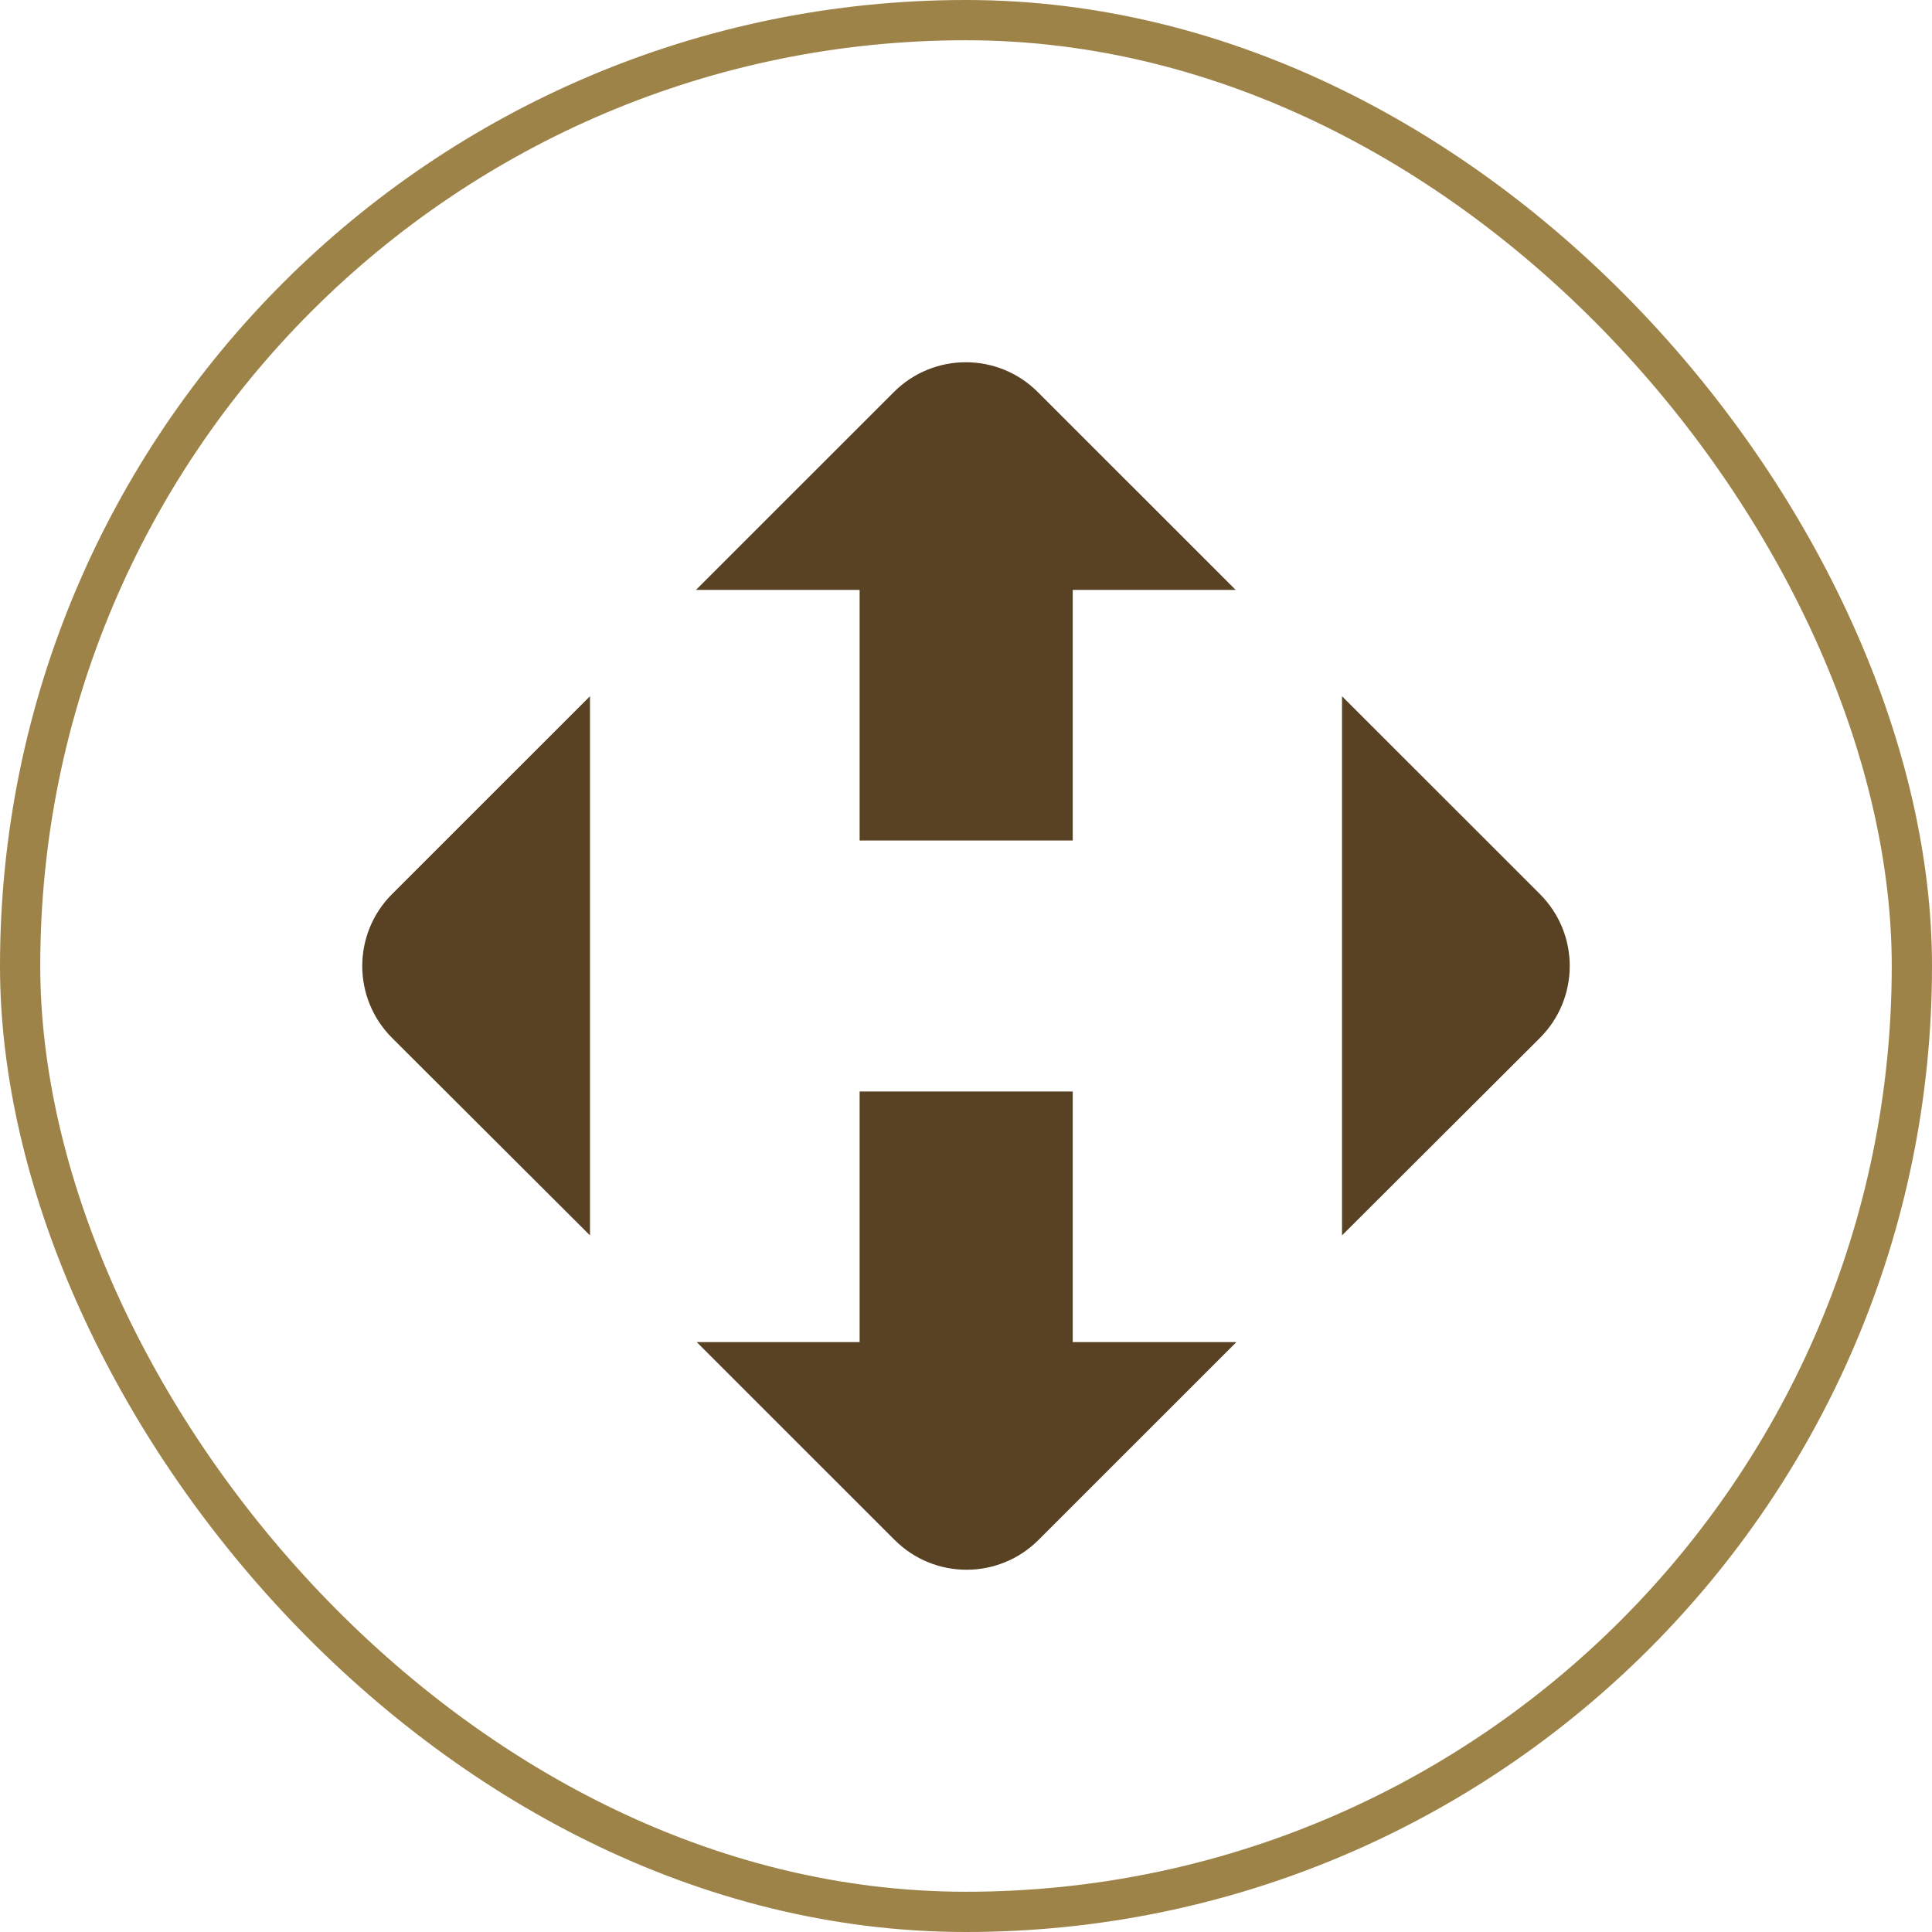
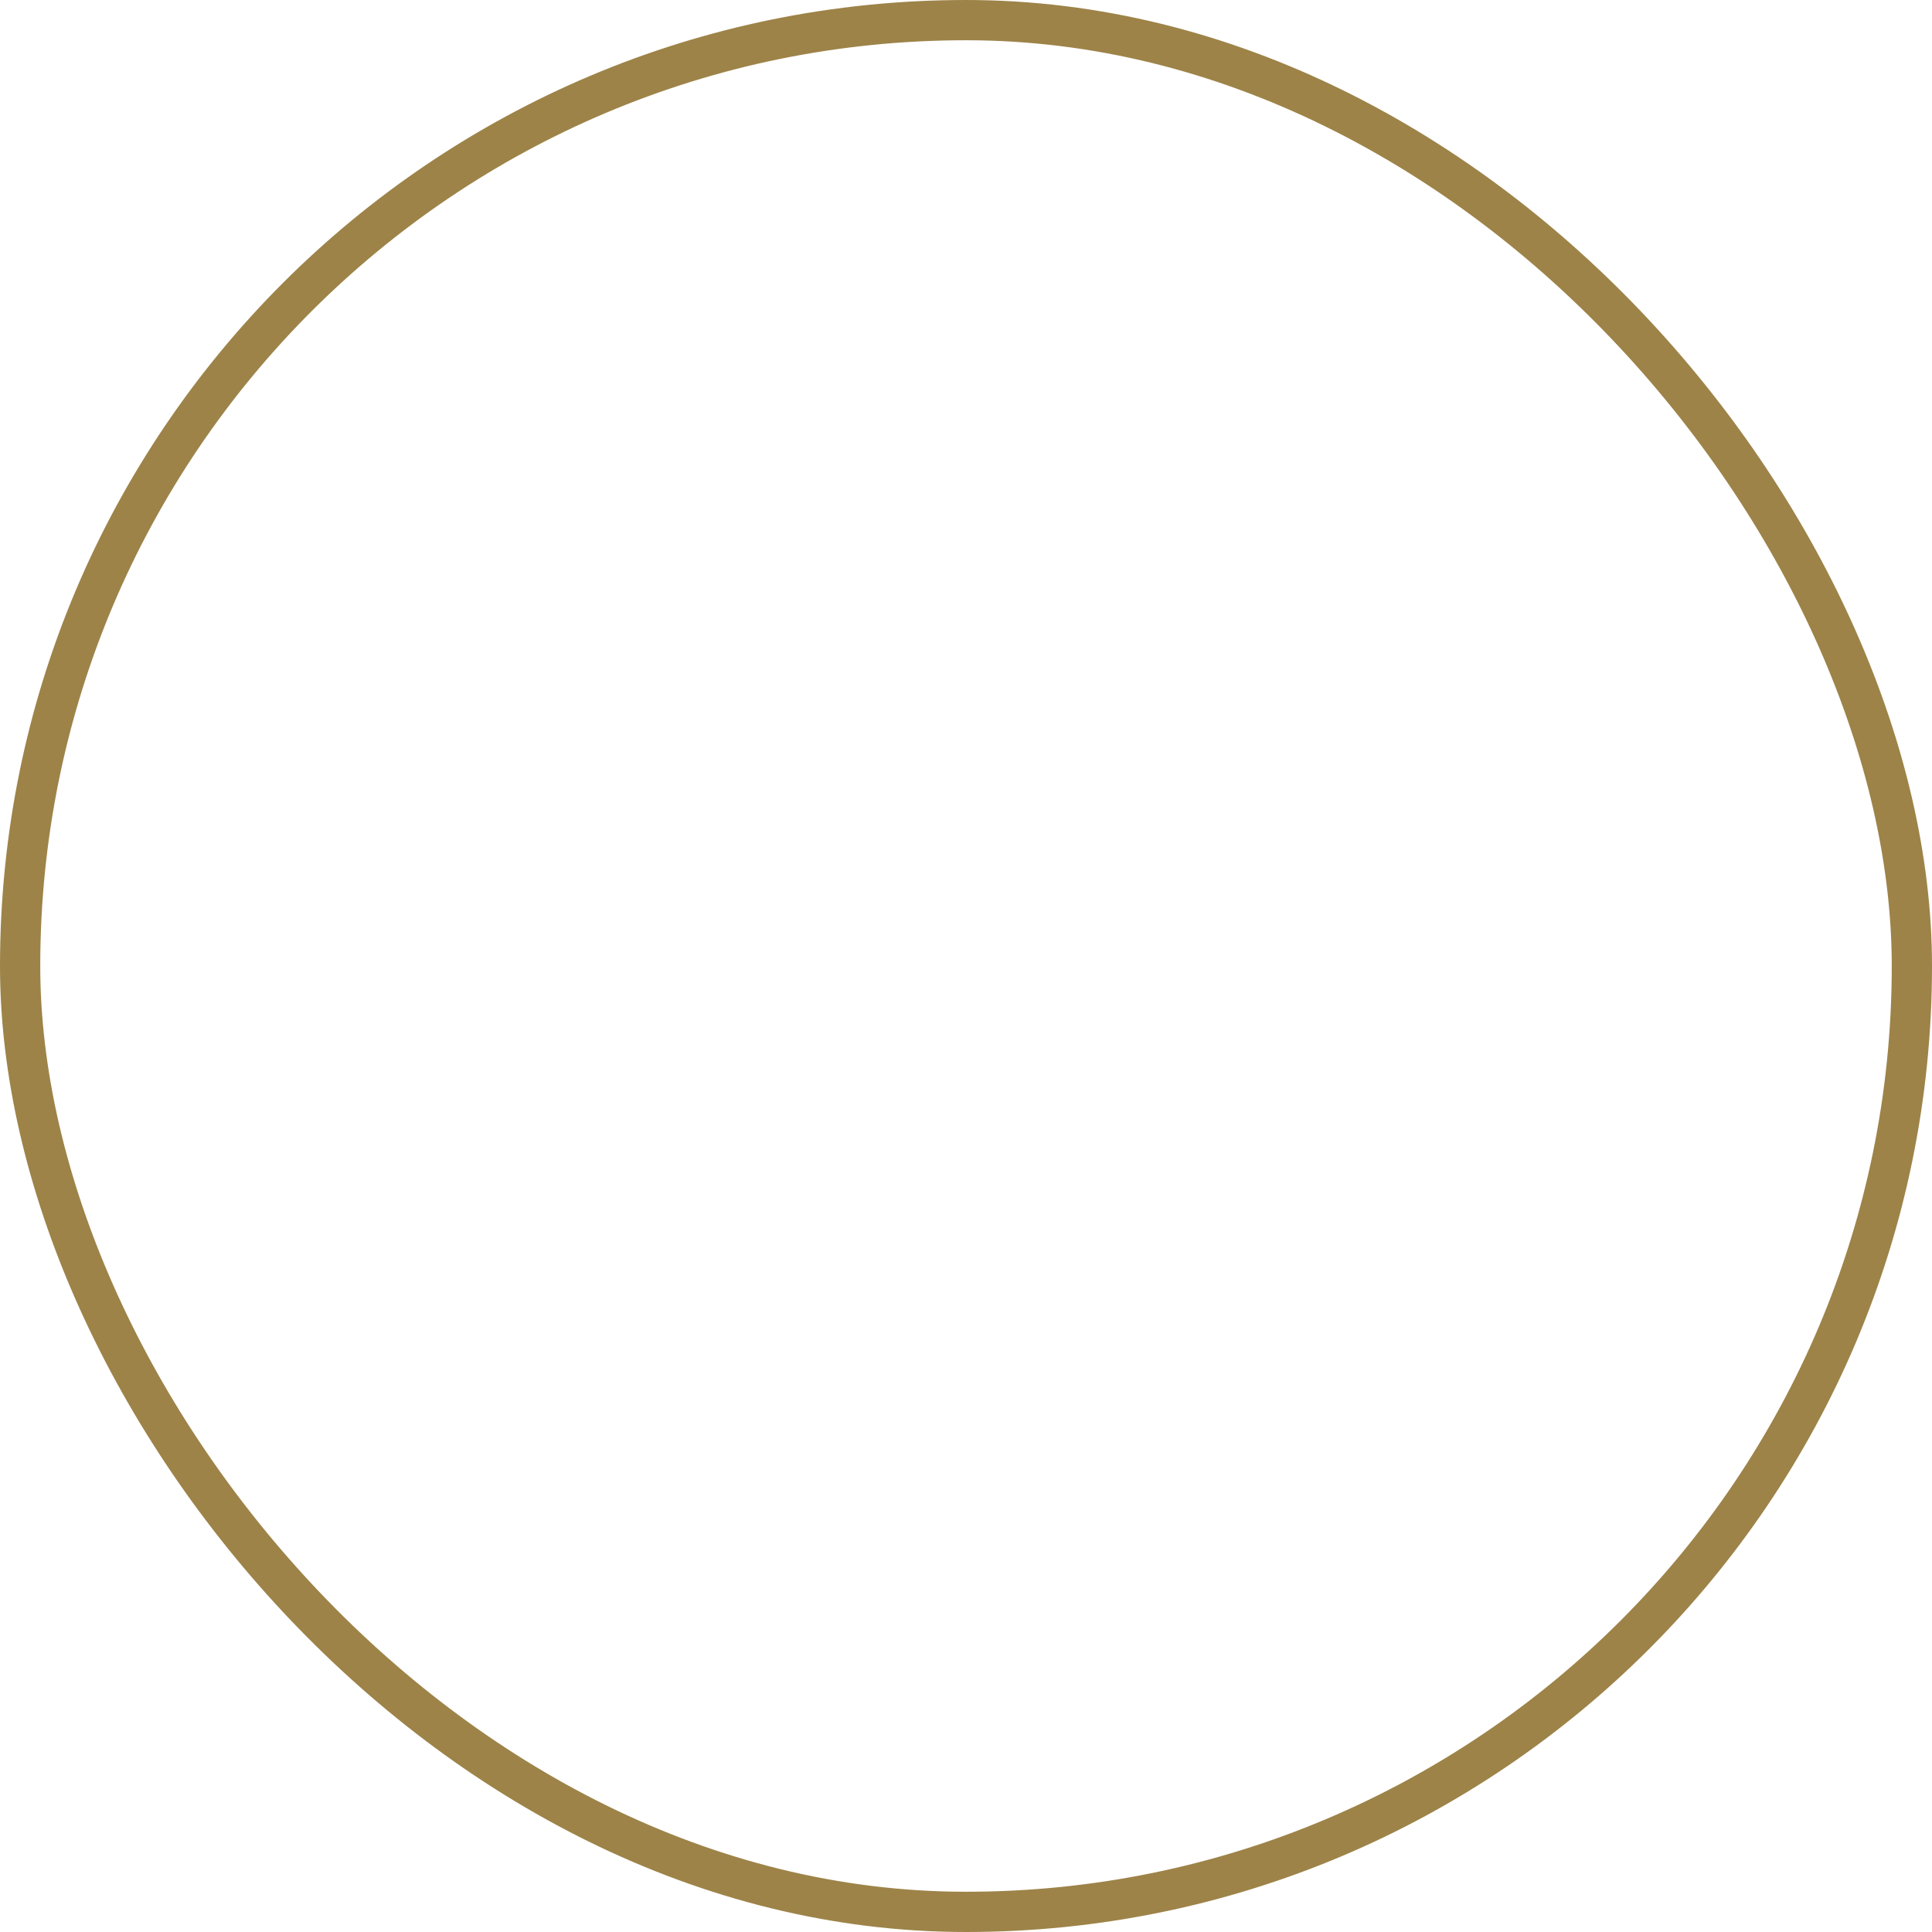
<svg xmlns="http://www.w3.org/2000/svg" width="48" height="48" viewBox="0 0 48 48" fill="none">
  <rect x="0.5" y="0.5" width="47" height="47" rx="23.5" stroke="#9D8348" />
-   <path d="M26.652 33.344V27.118H21.357V33.344H17.31L22.226 38.259C23.215 39.247 24.813 39.247 25.802 38.259L30.718 33.344H26.652ZM14.658 30.693V17.298L9.742 22.212C8.753 23.201 8.753 24.799 9.742 25.788L14.658 30.693ZM21.357 14.656V20.882H26.652V14.656H30.7L25.784 9.741C24.795 8.753 23.196 8.753 22.207 9.741L17.291 14.656H21.357ZM38.258 22.212L33.342 17.298V30.693L38.258 25.788C39.247 24.799 39.247 23.201 38.258 22.212Z" fill="#594123" />
</svg>